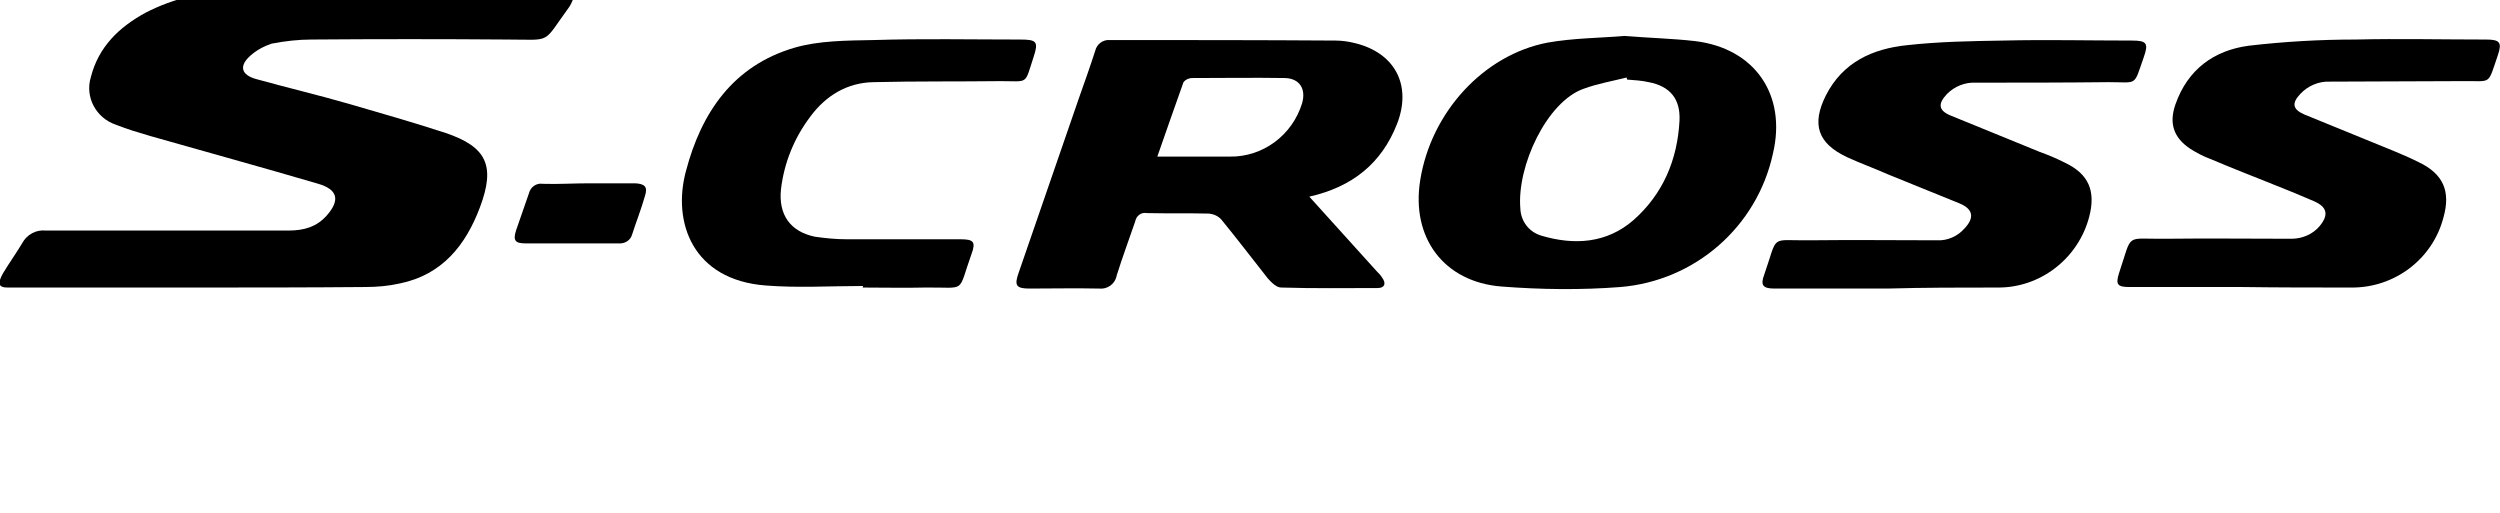
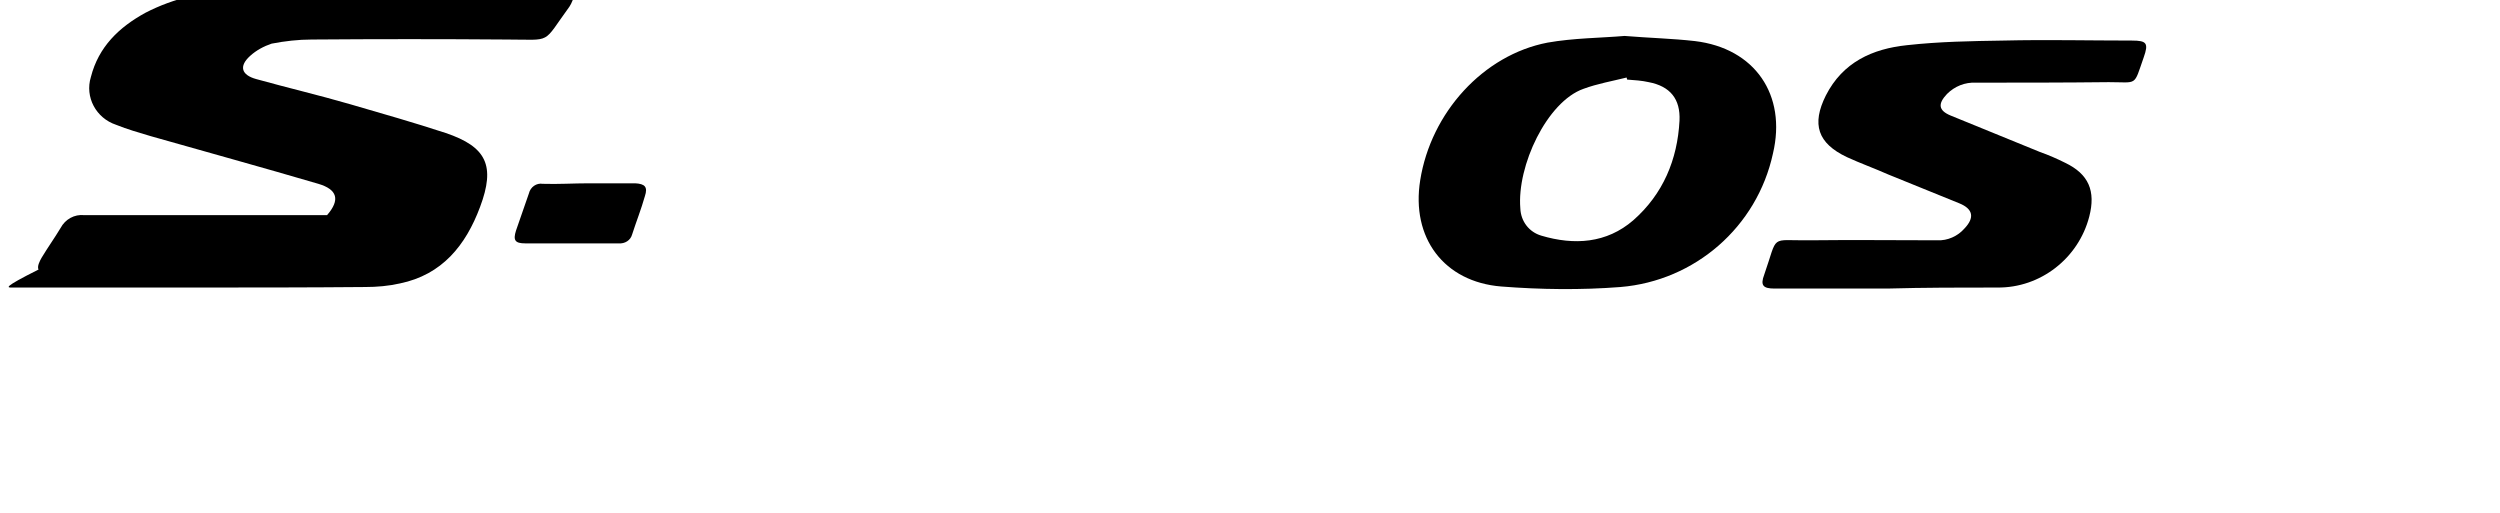
<svg xmlns="http://www.w3.org/2000/svg" id="Layer_1" x="0px" y="0px" viewBox="0 0 486.9 100" style="enable-background:new 0 0 486.9 100;" xml:space="preserve">
  <g id="Layer_2_00000159462857174598491040000012755811752590544536_">
    <g id="Capa_1">
-       <path d="M71.1,55.9c2.3,0,4.6-0.2,6.8-0.7c8.2-1.7,12.8-7.4,15.6-14.9c3-8,1.3-11.7-6.7-14.4c-6.1-2-12.4-3.8-18.6-5.6   S56,17.1,49.9,15.4c-2.9-0.8-3.4-2.5-1.2-4.5c1.2-1.1,2.7-1.9,4.2-2.4c2.6-0.5,5.2-0.8,7.8-0.8c12.7-0.1,25.4-0.1,38.1,0   c8.9,0,6.7,1,12.1-6.4c0.4-0.6,1-1.9,0.7-2.2c-0.6-0.6-1.5-0.9-2.4-0.9C102.9-1.9,96.4-2,90-2C75.5-2,61-1.9,46.4-1.8   c-6.3,0-12.5,1.4-18.1,4.3C23.2,5.3,19.2,9.1,17.7,15c-1.2,3.9,1,8,4.9,9.3c2.2,0.9,4.4,1.5,6.7,2.2c10.9,3.1,21.8,6.1,32.7,9.3   c3.7,1.1,4.3,3.1,1.7,6.1c-2,2.3-4.5,3-7.5,3c-15.8,0-31.5,0-47.3,0c-1.9-0.2-3.7,0.8-4.6,2.5c-1.2,2-2.5,3.8-3.7,5.8   c-0.4,0.7-0.9,1.7-0.6,2.3C0.3,56.1,1.5,56,2.3,56c11.7,0,23.5,0,35.3,0C48.7,56,59.9,56,71.1,55.9z" />
-       <path d="M272.1,24.1c2.9-7.5-0.4-13.8-8.2-15.7c-1.2-0.3-2.5-0.5-3.8-0.5c-14.7-0.1-29.3-0.1-44-0.1c-1.3-0.1-2.5,0.8-2.8,2.1   c-1,3.1-2.1,6.2-3.2,9.3c-3.9,11.3-7.8,22.6-11.7,33.9c-0.9,2.5-0.5,3.1,2.1,3.1c4.5,0,9-0.1,13.5,0c1.7,0.2,3.2-0.9,3.5-2.6   c1.1-3.5,2.4-7,3.6-10.5c0.2-1.1,1.2-1.8,2.2-1.6l0,0c4.1,0.1,8.1,0,12.2,0.1c0.9,0.1,1.8,0.5,2.4,1.2c3.1,3.8,6,7.6,9,11.4   c0.7,0.8,1.7,1.8,2.6,1.8c6.3,0.2,12.6,0.1,18.8,0.1c1.4,0,1.7-0.9,0.9-2c-0.3-0.5-0.7-0.9-1.1-1.3L255,38.3   C263.4,36.4,269.1,31.8,272.1,24.1z M253.6,20.1c-1.9,6.2-7.6,10.5-14.1,10.4c-4.5,0-9.1,0-14.1,0c1.8-5.1,3.4-9.8,5.1-14.5   c0.4-0.5,0.9-0.7,1.5-0.8c6.1,0,12.2-0.1,18.3,0C253.1,15.3,254.4,17.3,253.6,20.1L253.6,20.1z" />
+       <path d="M71.1,55.9c2.3,0,4.6-0.2,6.8-0.7c8.2-1.7,12.8-7.4,15.6-14.9c3-8,1.3-11.7-6.7-14.4c-6.1-2-12.4-3.8-18.6-5.6   S56,17.1,49.9,15.4c-2.9-0.8-3.4-2.5-1.2-4.5c1.2-1.1,2.7-1.9,4.2-2.4c2.6-0.5,5.2-0.8,7.8-0.8c12.7-0.1,25.4-0.1,38.1,0   c8.9,0,6.7,1,12.1-6.4c0.4-0.6,1-1.9,0.7-2.2c-0.6-0.6-1.5-0.9-2.4-0.9C102.9-1.9,96.4-2,90-2C75.5-2,61-1.9,46.4-1.8   c-6.3,0-12.5,1.4-18.1,4.3C23.2,5.3,19.2,9.1,17.7,15c-1.2,3.9,1,8,4.9,9.3c2.2,0.9,4.4,1.5,6.7,2.2c10.9,3.1,21.8,6.1,32.7,9.3   c3.7,1.1,4.3,3.1,1.7,6.1c-15.8,0-31.5,0-47.3,0c-1.9-0.2-3.7,0.8-4.6,2.5c-1.2,2-2.5,3.8-3.7,5.8   c-0.4,0.7-0.9,1.7-0.6,2.3C0.3,56.1,1.5,56,2.3,56c11.7,0,23.5,0,35.3,0C48.7,56,59.9,56,71.1,55.9z" />
      <path d="M330.1,8c-4.4-0.5-8.8-0.6-13.7-1c-4.7,0.4-9.9,0.4-15,1.3c-12.5,2.4-22.7,13.6-24.8,26.8c-1.8,11.2,4.6,19.8,15.8,20.7   c7.7,0.6,15.5,0.7,23.2,0.1c14.5-1.2,26.6-11.7,29.7-26C348,18.5,341.8,9.4,330.1,8z M318.1,42.9c-5.2,4.5-11.5,4.9-17.9,3   c-2.4-0.7-4-2.8-4.1-5.3c-0.7-8.3,5.2-20.8,12.3-23.3c2.7-1,5.6-1.5,8.4-2.2l0.1,0.4c1.4,0.1,2.9,0.2,4.2,0.5   c4.2,0.8,6.2,3.3,6,7.5C326.7,31.1,323.9,37.8,318.1,42.9L318.1,42.9z" />
-       <path d="M457.9,56c8.4,0.1,15.9-5.5,18-13.7c1.4-5,0-8.4-4.8-10.7c-1.6-0.8-3.2-1.5-4.9-2.2c-5.8-2.4-11.6-4.7-17.4-7.1   c-2.3-1-2.5-2.2-0.8-4c1.5-1.6,3.6-2.5,5.8-2.4c8.5,0,17.1-0.1,25.7-0.1c5.9-0.1,4.9,1,7-5.1c0.8-2.4,0.4-3-2.3-3   c-8.5,0-17-0.2-25.4,0c-7,0-13.9,0.4-20.8,1.2c-6.8,0.9-11.9,4.6-14.3,11.4c-1.3,3.7-0.4,6.5,2.9,8.7c1.3,0.8,2.6,1.5,4,2   c4.2,1.8,8.4,3.4,12.6,5.1c2.5,1,5,2,7.5,3.1s2.9,2.6,1.1,4.8c-1.3,1.6-3.4,2.5-5.5,2.5c-8.2,0-16.4-0.1-24.6,0   c-8,0.1-6.3-1.3-9,6.7c-0.7,2.2-0.3,2.7,2,2.7c7.4,0,14.7,0,22,0C443.7,56,450.8,56,457.9,56z" />
      <path d="M389,56c8.4,0.1,15.8-5.7,17.9-13.8c1.3-5-0.1-8.3-4.7-10.5c-1.6-0.8-3.2-1.5-4.9-2.1c-5.8-2.4-11.6-4.7-17.4-7.1   c-2.4-1-2.5-2.3-0.7-4.2c1.5-1.5,3.5-2.3,5.6-2.2c8.7,0,17.3,0,25.9-0.1c5.7,0,4.8,0.9,6.8-4.8c1-2.8,0.6-3.3-2.3-3.3   c-8.3,0-16.7-0.2-25,0c-6.3,0.1-12.5,0.2-18.8,0.9c-6.7,0.7-12.5,3.3-15.8,9.8c-2.8,5.6-1.6,9.3,4.1,12c2.6,1.2,5.4,2.2,8.1,3.4   c4.6,1.9,9.2,3.7,13.8,5.6c2.7,1.1,3,2.8,1,4.9c-1.3,1.5-3.3,2.4-5.3,2.3c-8.3,0-16.5-0.1-24.8,0c-8,0.1-6.1-1.3-8.9,6.7   c-0.8,2.1-0.2,2.7,2,2.7c7.3,0,14.7,0,22,0C374.7,56,381.9,56,389,56z" />
-       <path d="M168,56c4.1,0,8.1,0.1,12.2,0c8.2-0.1,6.2,1.3,9-6.5c0.9-2.4,0.4-2.9-2.1-2.9c-7.4,0-14.8,0-22.2,0   c-2.1,0-4.1-0.2-6.2-0.5c-4.8-1-7.1-4.3-6.6-9.2c0.6-5.2,2.6-10.1,5.8-14.3c3-4,7.1-6.5,12.2-6.6c8.2-0.2,16.5-0.1,24.8-0.2   c5.5,0,4.6,0.8,6.4-4.7c1-3,0.6-3.4-2.6-3.4c-9.6,0-19.1-0.2-28.6,0.1c-5.2,0.1-10.6,0.1-15.4,1.5c-11.9,3.5-18.1,12.6-21.1,24   c-2.7,10,1.3,21.2,15.5,22.3c6.3,0.5,12.6,0.1,19,0.1L168,56z" />
      <path d="M105.7,35.8c-1.2-0.2-2.4,0.6-2.7,1.9c-0.8,2.4-1.7,4.8-2.5,7.2c-0.6,1.9-0.2,2.5,1.8,2.5c6.1,0,12.1,0,18.2,0   c1.2,0.1,2.3-0.6,2.6-1.7c0.8-2.5,1.8-5,2.5-7.5c0.6-1.8,0-2.4-1.9-2.5c-3,0-6,0-9,0S108.7,35.9,105.7,35.8z" />
    </g>
  </g>
</svg>